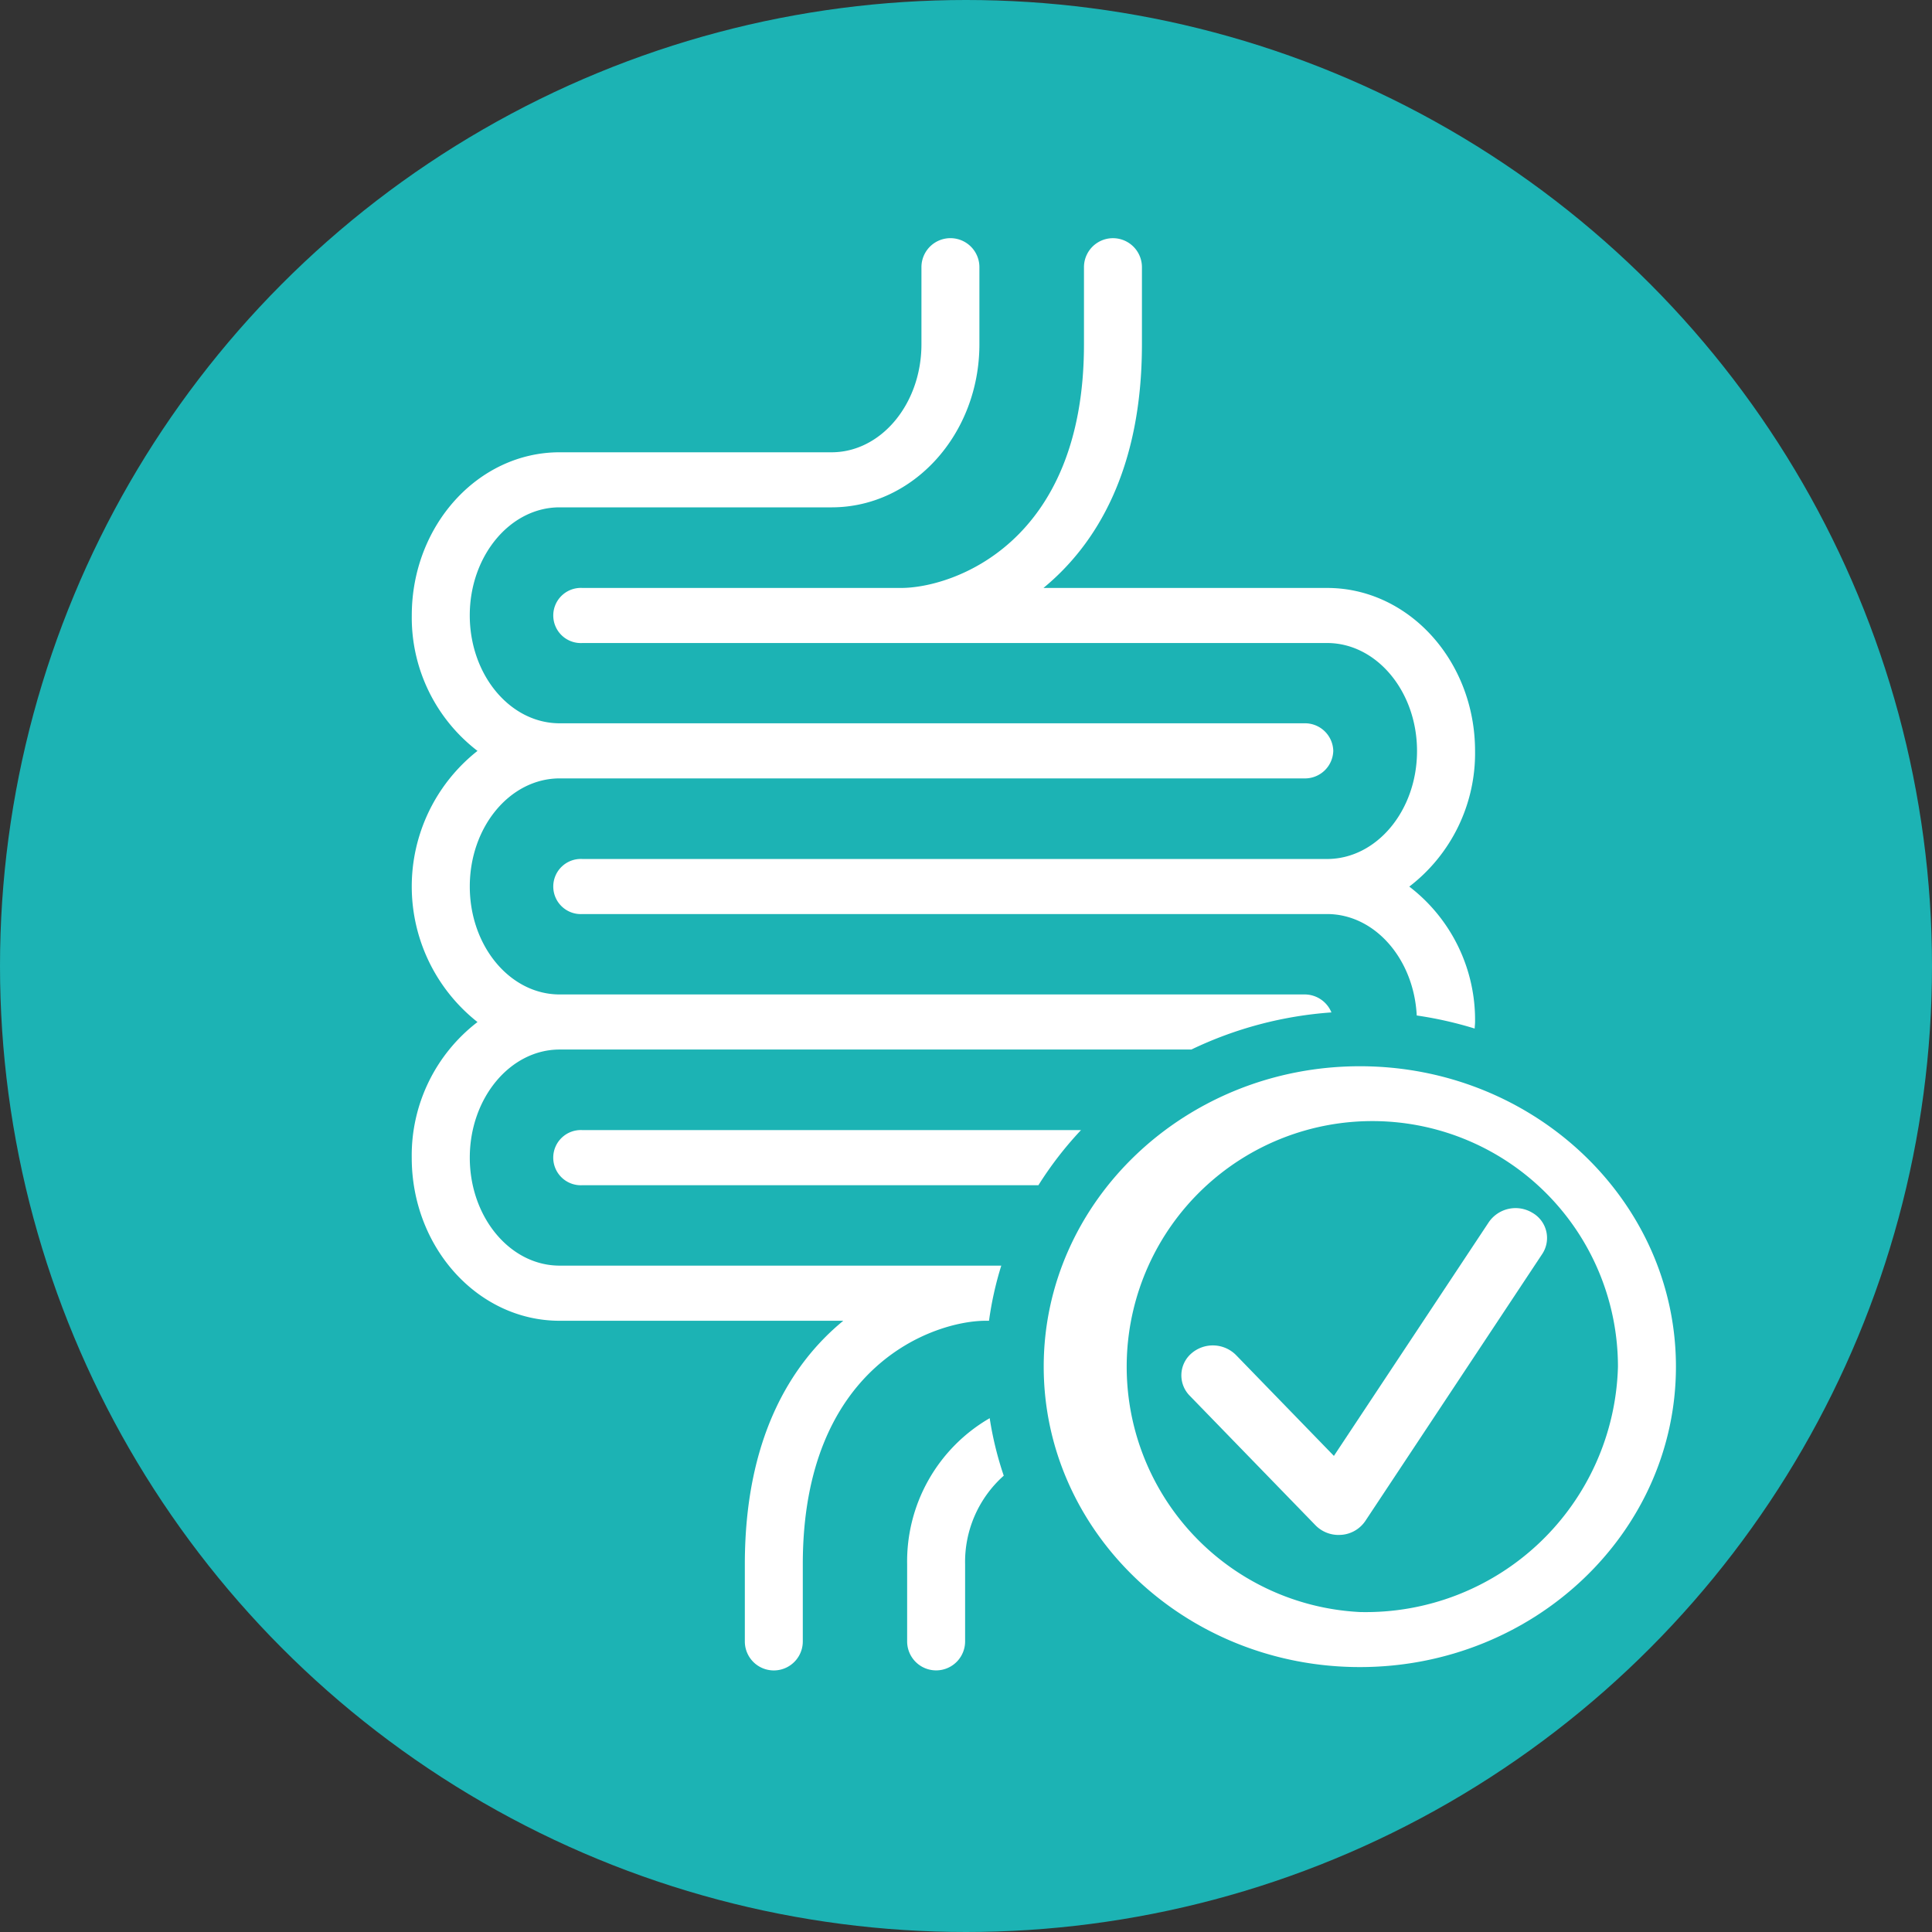
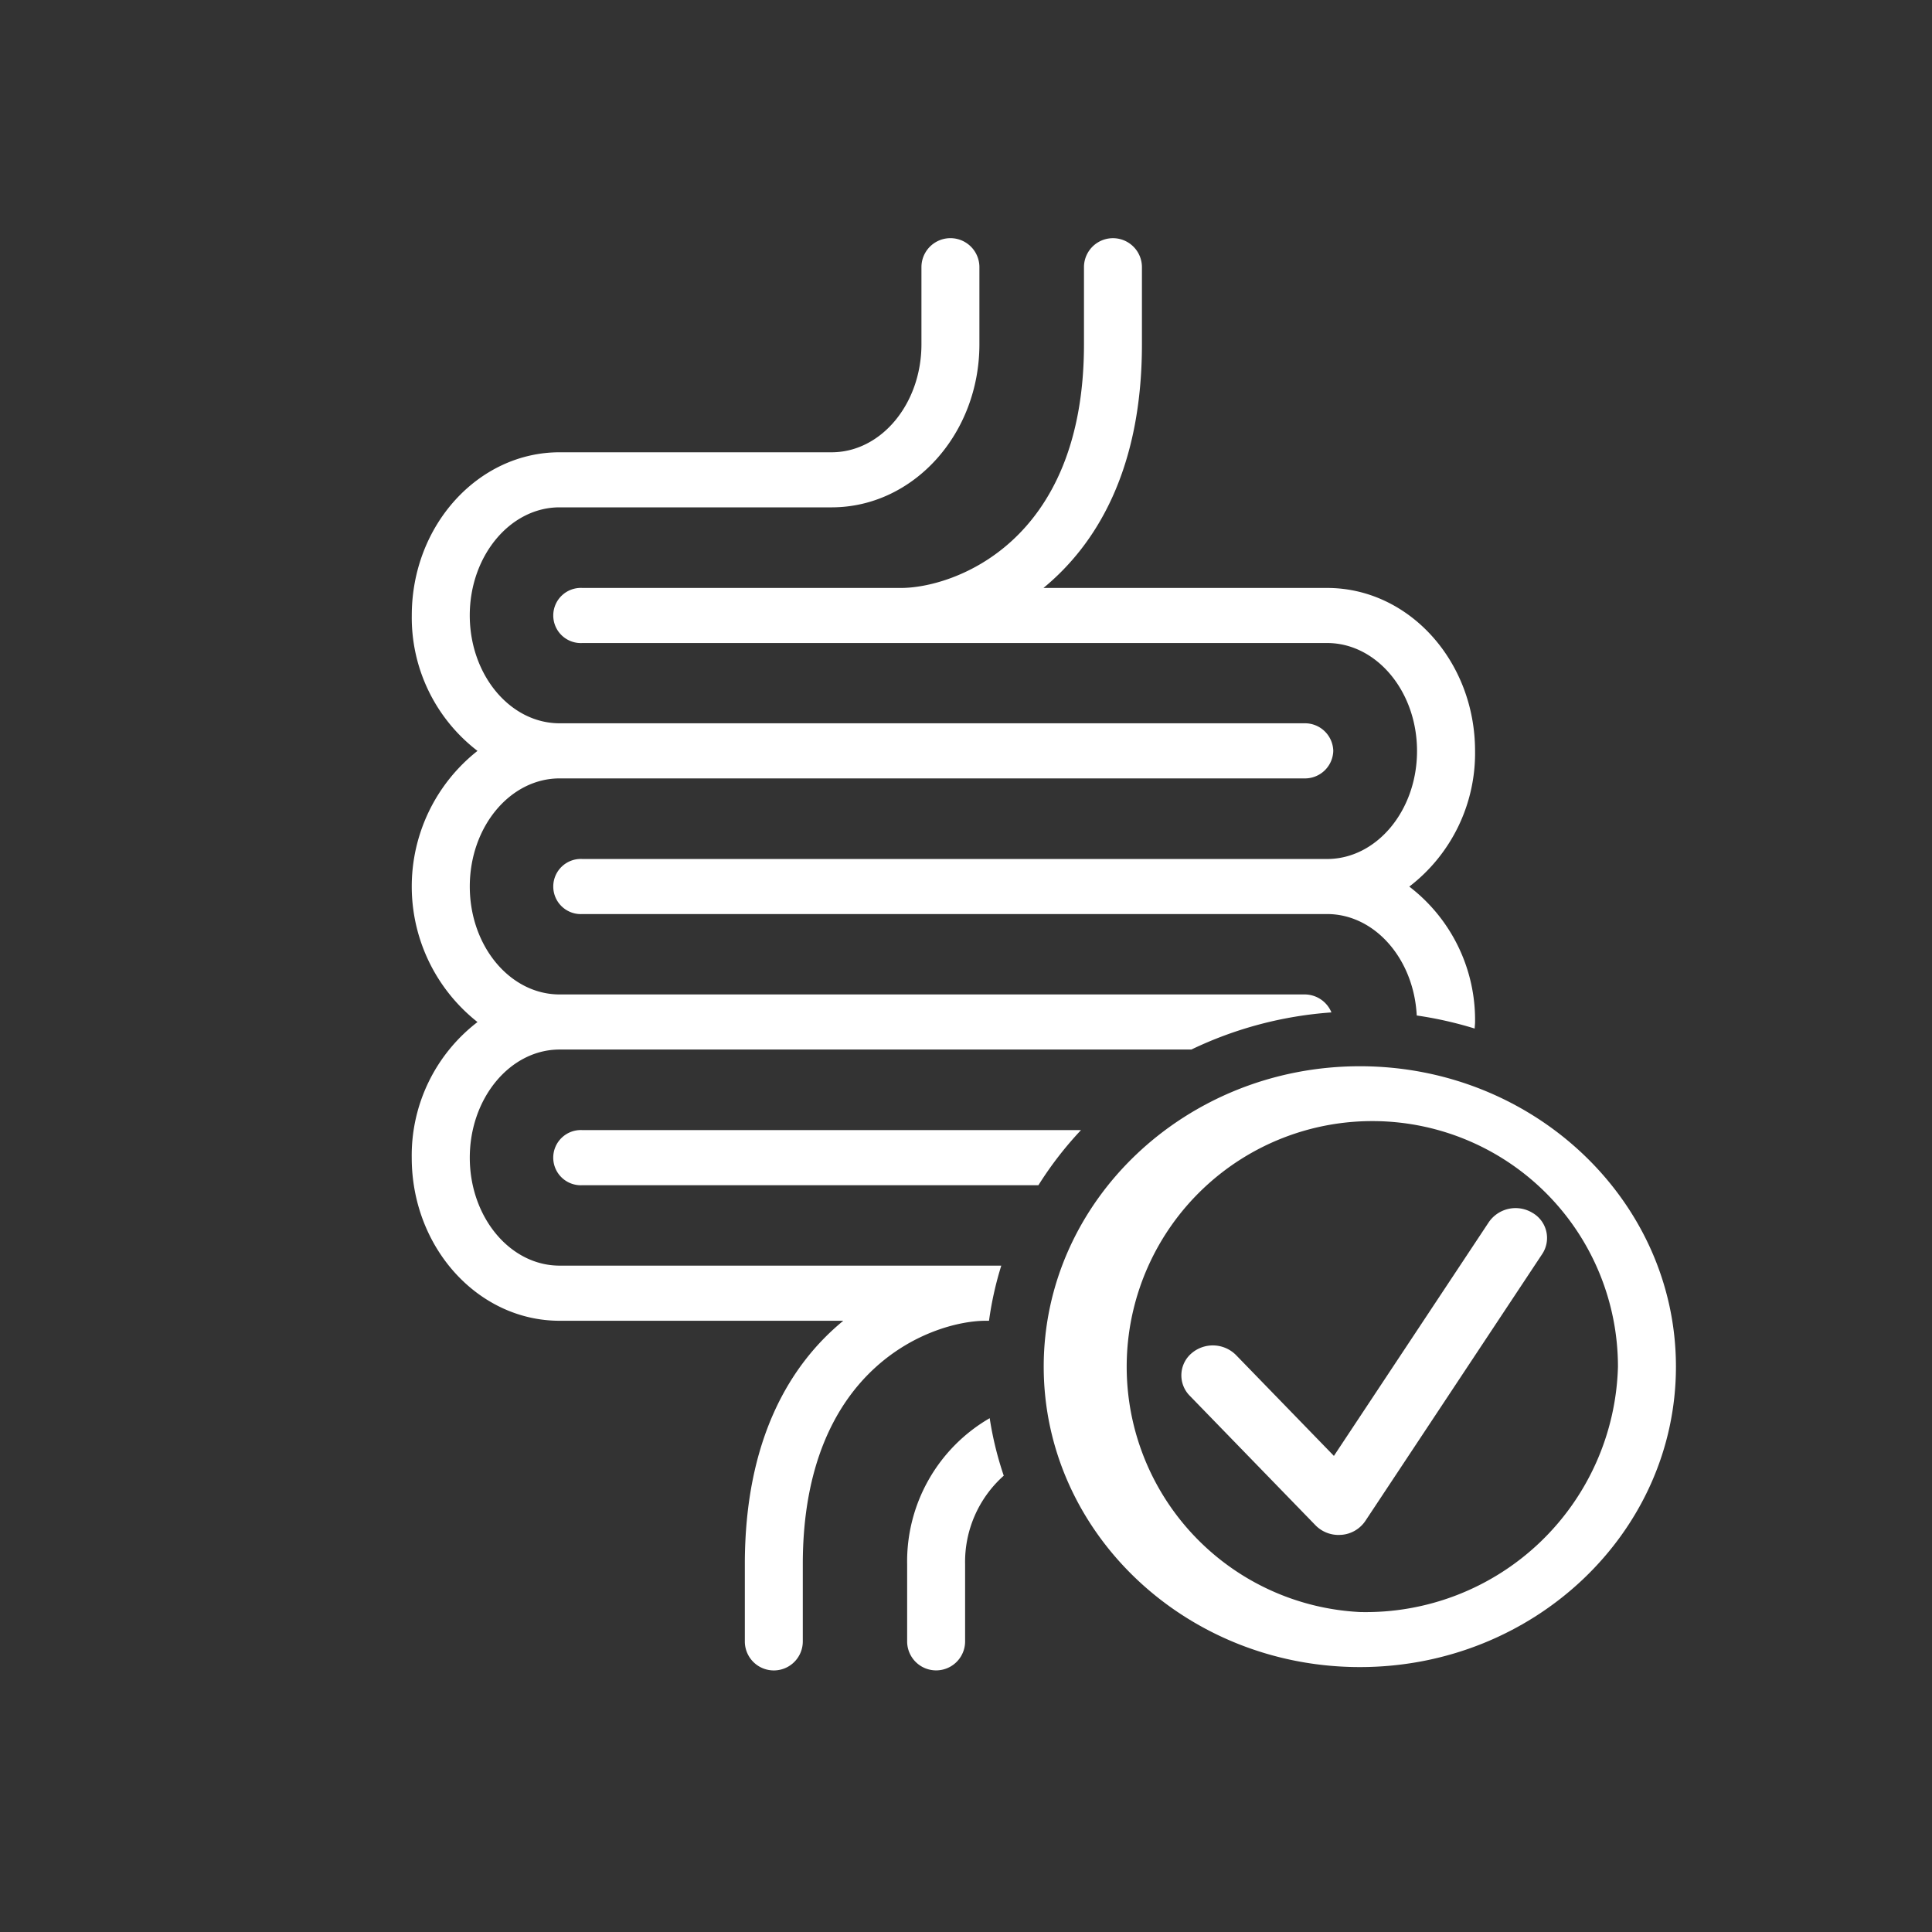
<svg xmlns="http://www.w3.org/2000/svg" width="80" height="80" viewBox="0 0 80 80">
  <rect x="0" y="0" width="80" height="80" fill="#333333" stroke="none" />
  <g transform="translate(-398 -1167)">
-     <circle cx="40" cy="40" r="40" transform="translate(398 1167)" fill="#1cb3b4" />
    <g transform="translate(168.094 911.024)">
      <g transform="translate(252.824 265.896)">
        <path d="M287.99,291.546H257.157a1.142,1.142,0,1,0,0,2.28H287.99c1.975,0,3.593,1.858,3.712,4.2a15.957,15.957,0,0,1,2.4.541c0-.09.015-.177.015-.268a6.95,6.95,0,0,0-2.723-5.61,6.962,6.962,0,0,0,2.723-5.614c0-3.724-2.746-6.752-6.123-6.752H276.245c2.2-1.809,4.078-4.917,4.078-10.09v-3.193a1.2,1.2,0,0,0-2.4,0v3.193c0,8.277-5.47,10.09-7.576,10.09H257.157a1.142,1.142,0,1,0,0,2.28H287.99c2.051,0,3.724,2.006,3.724,4.472S290.042,291.546,287.99,291.546Z" transform="translate(-255.956 -265.897)" fill="#fff" />
        <path d="M277.8,322.453H257.157a1.143,1.143,0,1,0,0,2.282h18.88A14.843,14.843,0,0,1,277.8,322.453Z" transform="translate(-255.956 -285.578)" fill="#fff" />
        <path d="M281.836,340.749a6.85,6.85,0,0,0-3.418,6.051v3.192a1.2,1.2,0,0,0,2.4,0V346.8a4.779,4.779,0,0,1,1.6-3.67A14,14,0,0,1,281.836,340.749Z" transform="translate(-263.773 -291.945)" fill="#fff" />
      </g>
      <path d="M300.182,341a10.171,10.171,0,1,1,10.686-10.158A10.445,10.445,0,0,1,300.182,341m0-22.6c-7.218,0-13.092,5.58-13.092,12.439s5.873,12.44,13.092,12.44,13.087-5.582,13.087-12.44-5.871-12.439-13.087-12.439" transform="translate(-13.966 -18.273)" fill="#fff" />
      <path d="M302.344,340.94a1.335,1.335,0,0,1-.959-.4l-5.21-5.367a1.2,1.2,0,0,1,.074-1.752,1.354,1.354,0,0,1,1.845.07l4.053,4.176,6.415-9.68a1.345,1.345,0,0,1,1.8-.389,1.2,1.2,0,0,1,.41,1.71l-7.323,11.052a1.314,1.314,0,0,1-.985.575c-.041,0-.08.005-.12.005" transform="translate(-17.007 -21.405)" fill="#fff" />
      <path d="M270.859,310.665a14,14,0,0,1,.508-2.282H253.079c-2.052,0-3.72-2.006-3.72-4.471s1.669-4.477,3.72-4.477h26.159a15.992,15.992,0,0,1,5.8-1.537,1.2,1.2,0,0,0-1.122-.744H253.079c-2.052,0-3.72-2-3.72-4.469s1.661-4.468,3.708-4.477l.012,0h30.835a1.172,1.172,0,0,0,1.2-1.141h0a1.172,1.172,0,0,0-1.2-1.141H253.066c-2.047-.009-3.708-2.011-3.708-4.47s1.669-4.472,3.72-4.472h11.267c.007,0,.011,0,.016,0,3.367-.011,6.1-3.035,6.1-6.753v-3.193a1.2,1.2,0,0,0-2.4,0v3.193c0,2.466-1.669,4.473-3.721,4.473H253.079c-3.375,0-6.122,3.031-6.122,6.754a6.955,6.955,0,0,0,2.721,5.611,7.15,7.15,0,0,0,0,11.228,6.96,6.96,0,0,0-2.723,5.616c0,3.724,2.746,6.753,6.122,6.753h11.748c-2.205,1.809-4.077,4.915-4.077,10.087v3.192a1.2,1.2,0,0,0,2.4,0v-3.192c0-8.275,5.47-10.087,7.576-10.087Z" transform="translate(0)" fill="#fff" />
    </g>
  </g>
</svg>